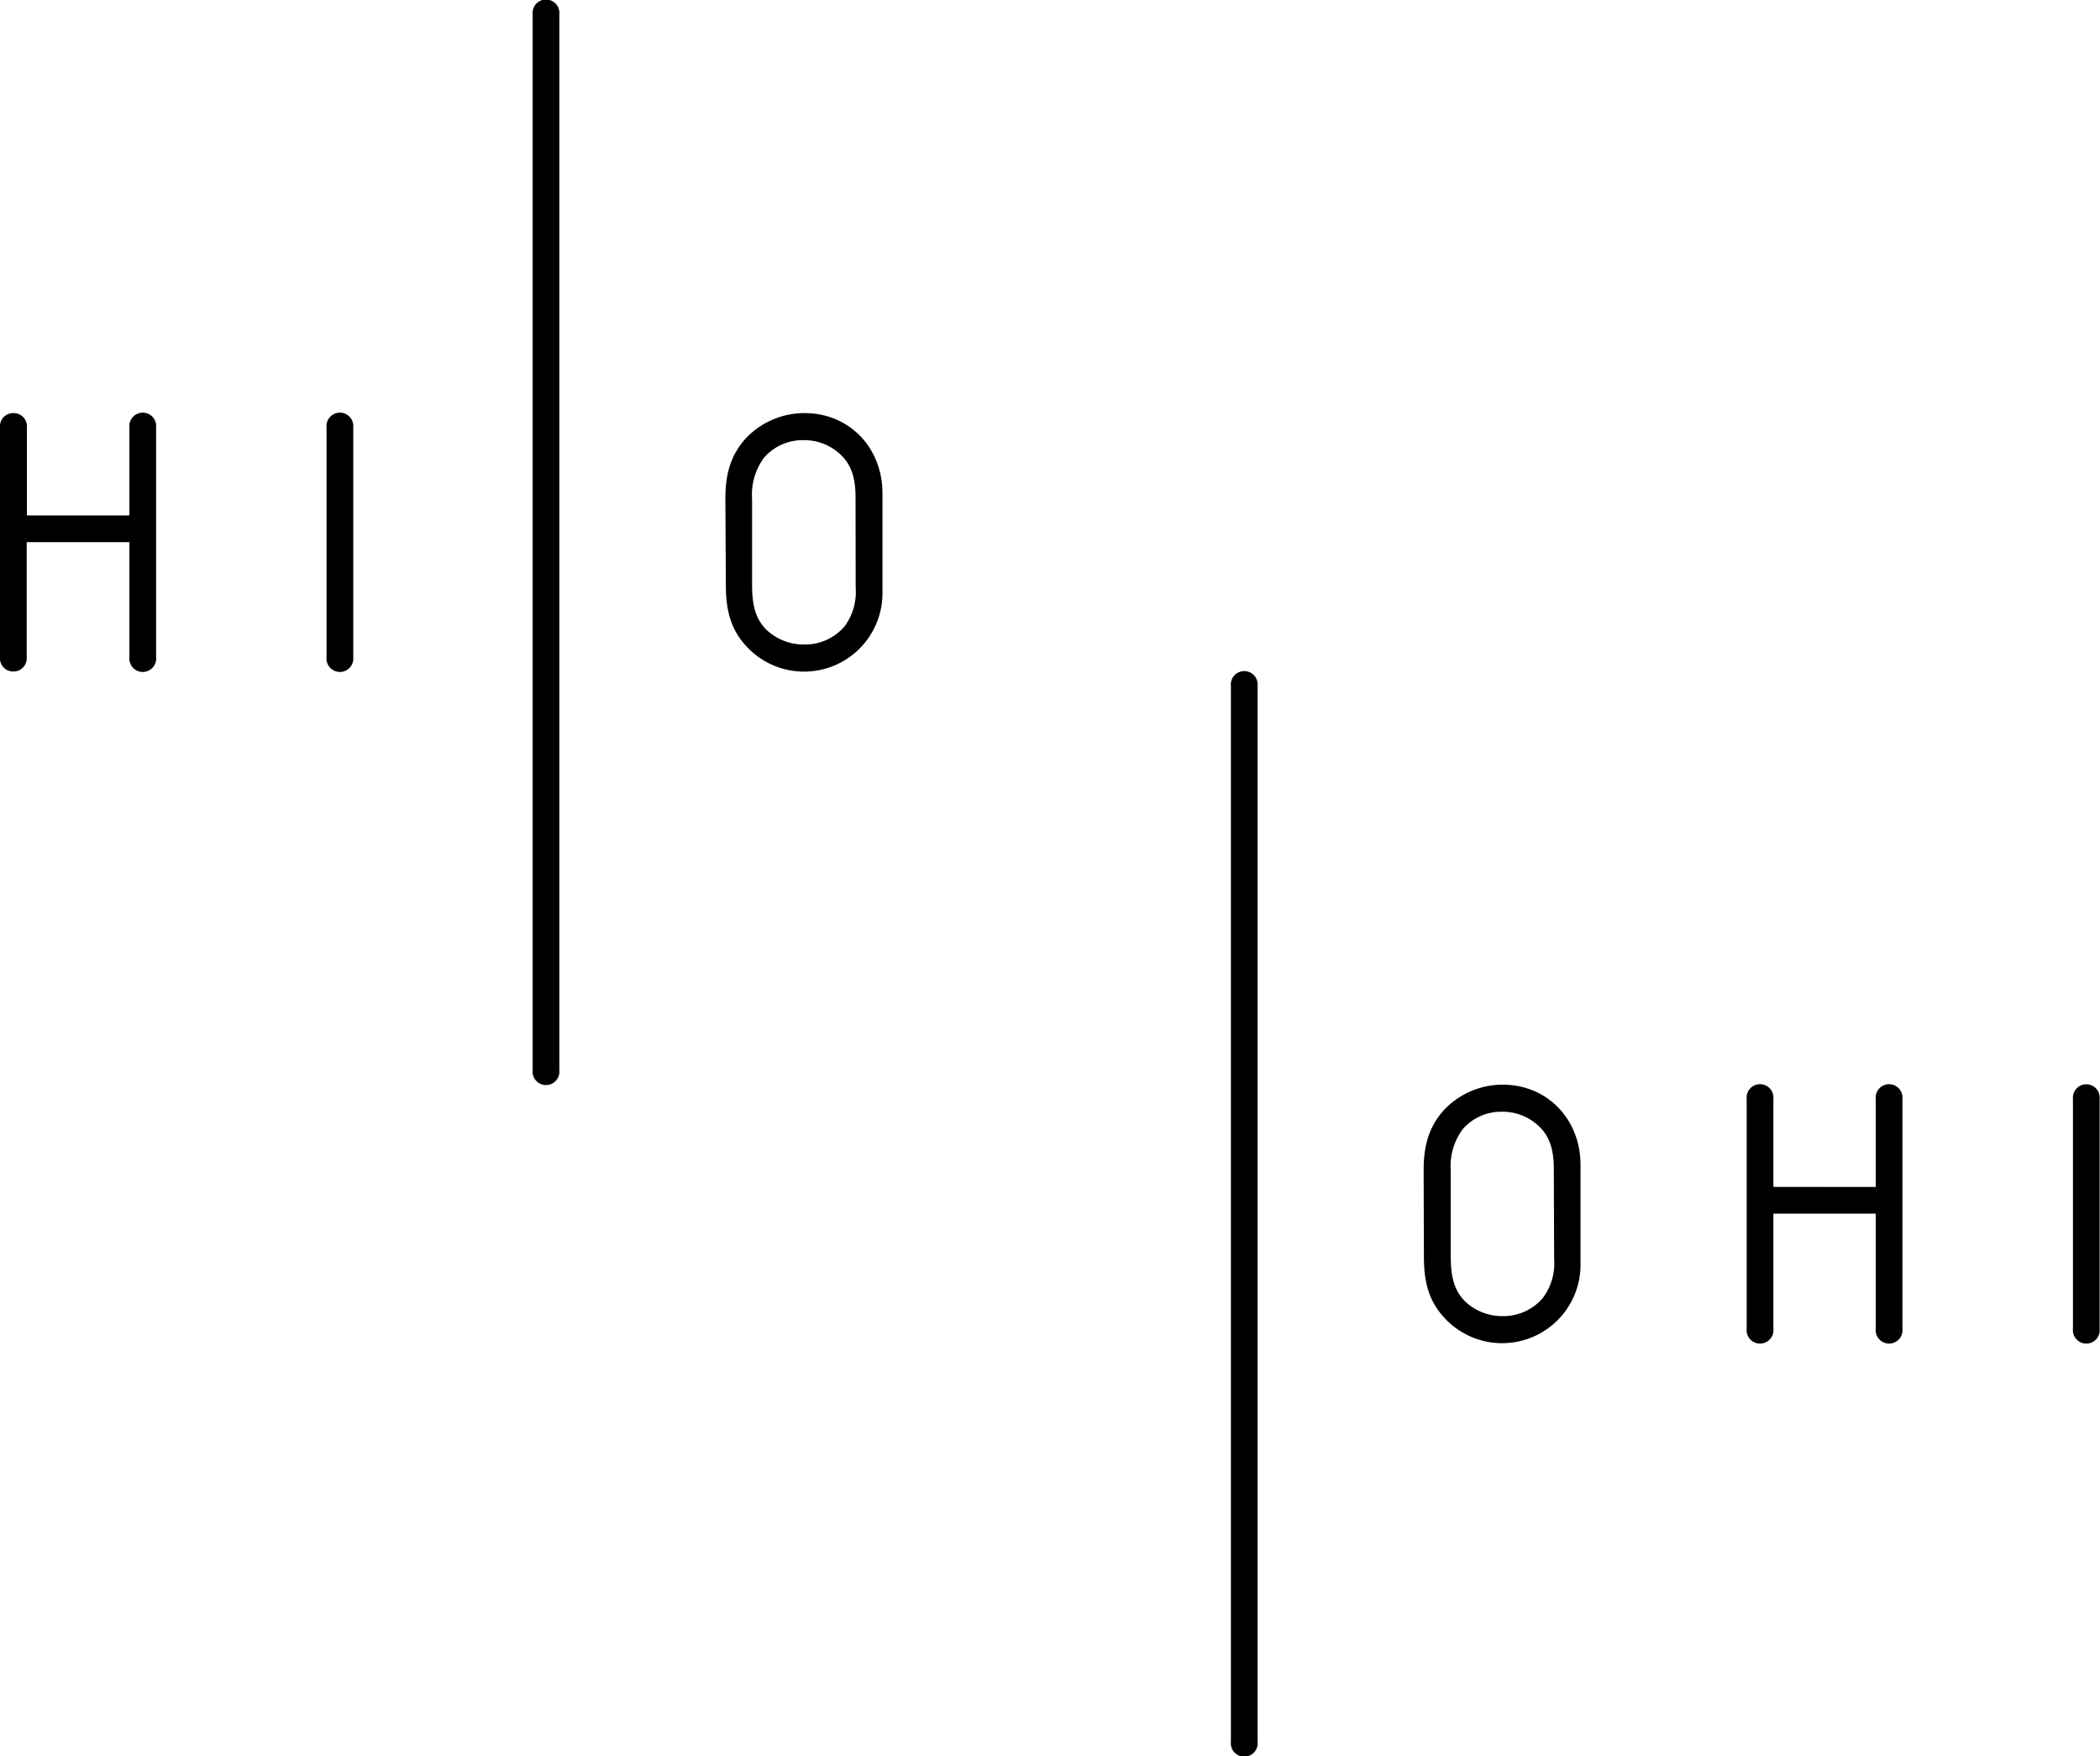
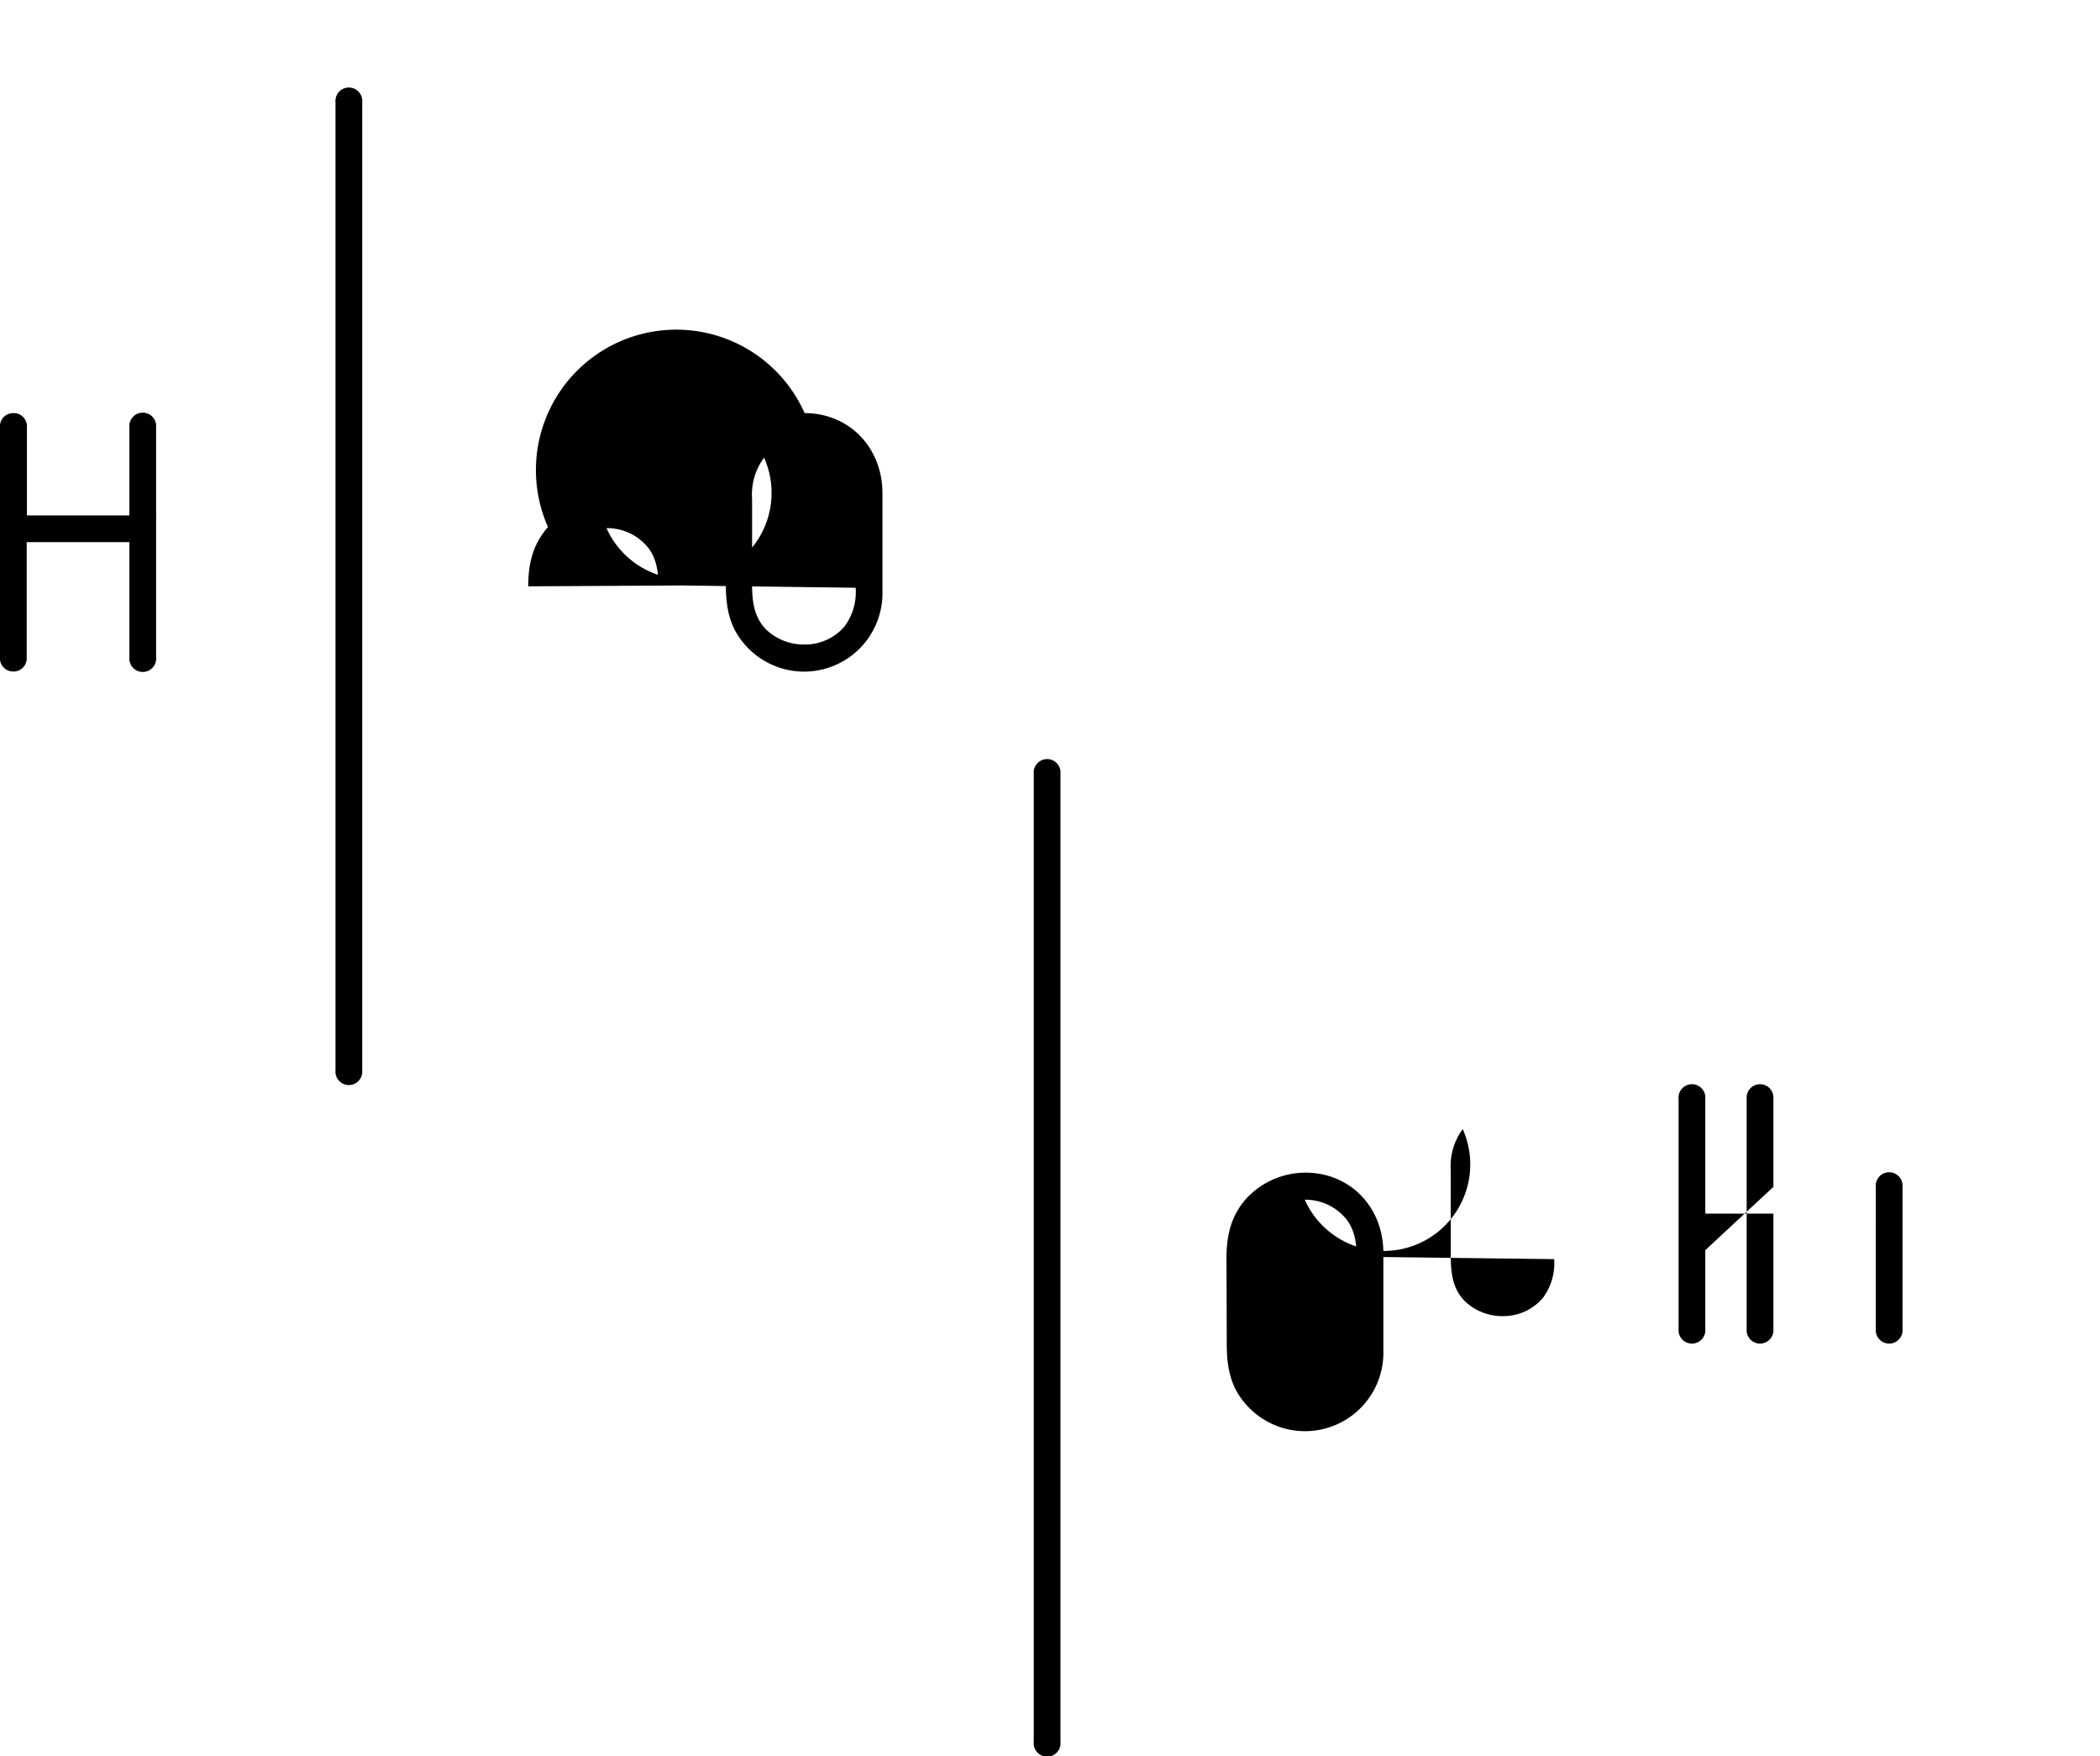
<svg xmlns="http://www.w3.org/2000/svg" id="Layer_1" data-name="Layer 1" viewBox="0 0 305.08 255.07">
  <title>logo-hilo-lohi black</title>
-   <path d="M18.8,74.86V62.08a1.95,1.95,0,1,1,3.88,0V95.45a1.95,1.95,0,1,1-3.88,0V78.74H3.88V95.45a1.92,1.92,0,0,1-2,2.08A1.91,1.91,0,0,1,0,95.45V62.08A1.91,1.91,0,0,1,1.91,60a1.92,1.92,0,0,1,2,2.08V74.86ZM47.44,62.08a1.95,1.95,0,1,1,3.88,0V95.45a1.95,1.95,0,1,1-3.88,0Zm29.94-60a1.95,1.95,0,1,1,3.88,0V155.45a1.95,1.95,0,1,1-3.88,0Zm28,70.3c0-3.77.9-6.36,2.87-8.61A11.74,11.74,0,0,1,116.89,60c6.47,0,11.31,5,11.31,11.65V85.89a11.39,11.39,0,0,1-19.75,8c-2.14-2.31-3-4.9-3-8.89Zm18.91-.17c0-2.64-.56-4.45-1.8-5.8a7.65,7.65,0,0,0-5.74-2.48A7.43,7.43,0,0,0,111,66.47a9,9,0,0,0-1.74,6V85c0,3.15.62,5,2.08,6.47a7.9,7.9,0,0,0,5.46,2.14A7.56,7.56,0,0,0,122.68,91a8.4,8.4,0,0,0,1.63-5.63Zm54.53,27.41a1.95,1.95,0,1,1,3.88,0V253a1.95,1.95,0,1,1-3.88,0Zm28,70.3c0-3.77.9-6.36,2.87-8.61a11.74,11.74,0,0,1,8.61-3.77c6.47,0,11.31,5,11.31,11.65v14.24a11.39,11.39,0,0,1-19.75,8c-2.14-2.31-3-4.9-3-8.89Zm18.91-.17c0-2.64-.56-4.45-1.8-5.8a7.65,7.65,0,0,0-5.74-2.48A7.43,7.43,0,0,0,212.5,164a9,9,0,0,0-1.74,6v12.55c0,3.15.62,5,2.08,6.47a7.9,7.9,0,0,0,5.46,2.14,7.56,7.56,0,0,0,5.85-2.65,8.4,8.4,0,0,0,1.63-5.63Zm46.77,2.65V159.62a1.95,1.95,0,1,1,3.88,0V193a1.95,1.95,0,1,1-3.88,0V176.27H257.63V193a1.95,1.95,0,1,1-3.88,0V159.62a1.95,1.95,0,1,1,3.88,0v12.77Zm28.65-12.77a1.95,1.95,0,1,1,3.88,0V193a1.95,1.95,0,1,1-3.88,0Z" />
+   <path d="M18.8,74.86V62.08a1.95,1.95,0,1,1,3.88,0V95.45a1.95,1.95,0,1,1-3.88,0V78.74H3.88V95.45a1.92,1.92,0,0,1-2,2.08A1.91,1.91,0,0,1,0,95.45V62.08A1.91,1.91,0,0,1,1.91,60a1.92,1.92,0,0,1,2,2.08V74.86Za1.95,1.95,0,1,1,3.88,0V95.45a1.95,1.95,0,1,1-3.88,0Zm29.94-60a1.95,1.95,0,1,1,3.88,0V155.45a1.95,1.95,0,1,1-3.88,0Zm28,70.3c0-3.77.9-6.36,2.87-8.61A11.74,11.74,0,0,1,116.89,60c6.47,0,11.31,5,11.31,11.65V85.89a11.39,11.39,0,0,1-19.75,8c-2.14-2.31-3-4.9-3-8.89Zm18.91-.17c0-2.64-.56-4.45-1.8-5.8a7.65,7.65,0,0,0-5.74-2.48A7.43,7.43,0,0,0,111,66.47a9,9,0,0,0-1.74,6V85c0,3.15.62,5,2.08,6.47a7.9,7.9,0,0,0,5.46,2.14A7.56,7.56,0,0,0,122.68,91a8.4,8.4,0,0,0,1.63-5.63Zm54.53,27.41a1.95,1.95,0,1,1,3.88,0V253a1.95,1.95,0,1,1-3.88,0Zm28,70.3c0-3.77.9-6.36,2.87-8.61a11.74,11.74,0,0,1,8.61-3.77c6.47,0,11.31,5,11.31,11.65v14.24a11.39,11.39,0,0,1-19.75,8c-2.14-2.31-3-4.9-3-8.89Zm18.91-.17c0-2.64-.56-4.45-1.8-5.8a7.65,7.65,0,0,0-5.74-2.48A7.43,7.43,0,0,0,212.5,164a9,9,0,0,0-1.74,6v12.55c0,3.15.62,5,2.08,6.47a7.9,7.9,0,0,0,5.46,2.14,7.56,7.56,0,0,0,5.85-2.65,8.4,8.4,0,0,0,1.63-5.63Zm46.77,2.65V159.62a1.95,1.95,0,1,1,3.88,0V193a1.95,1.95,0,1,1-3.88,0V176.27H257.63V193a1.95,1.95,0,1,1-3.88,0V159.62a1.95,1.95,0,1,1,3.88,0v12.77Zm28.65-12.77a1.95,1.95,0,1,1,3.88,0V193a1.95,1.95,0,1,1-3.88,0Z" />
</svg>